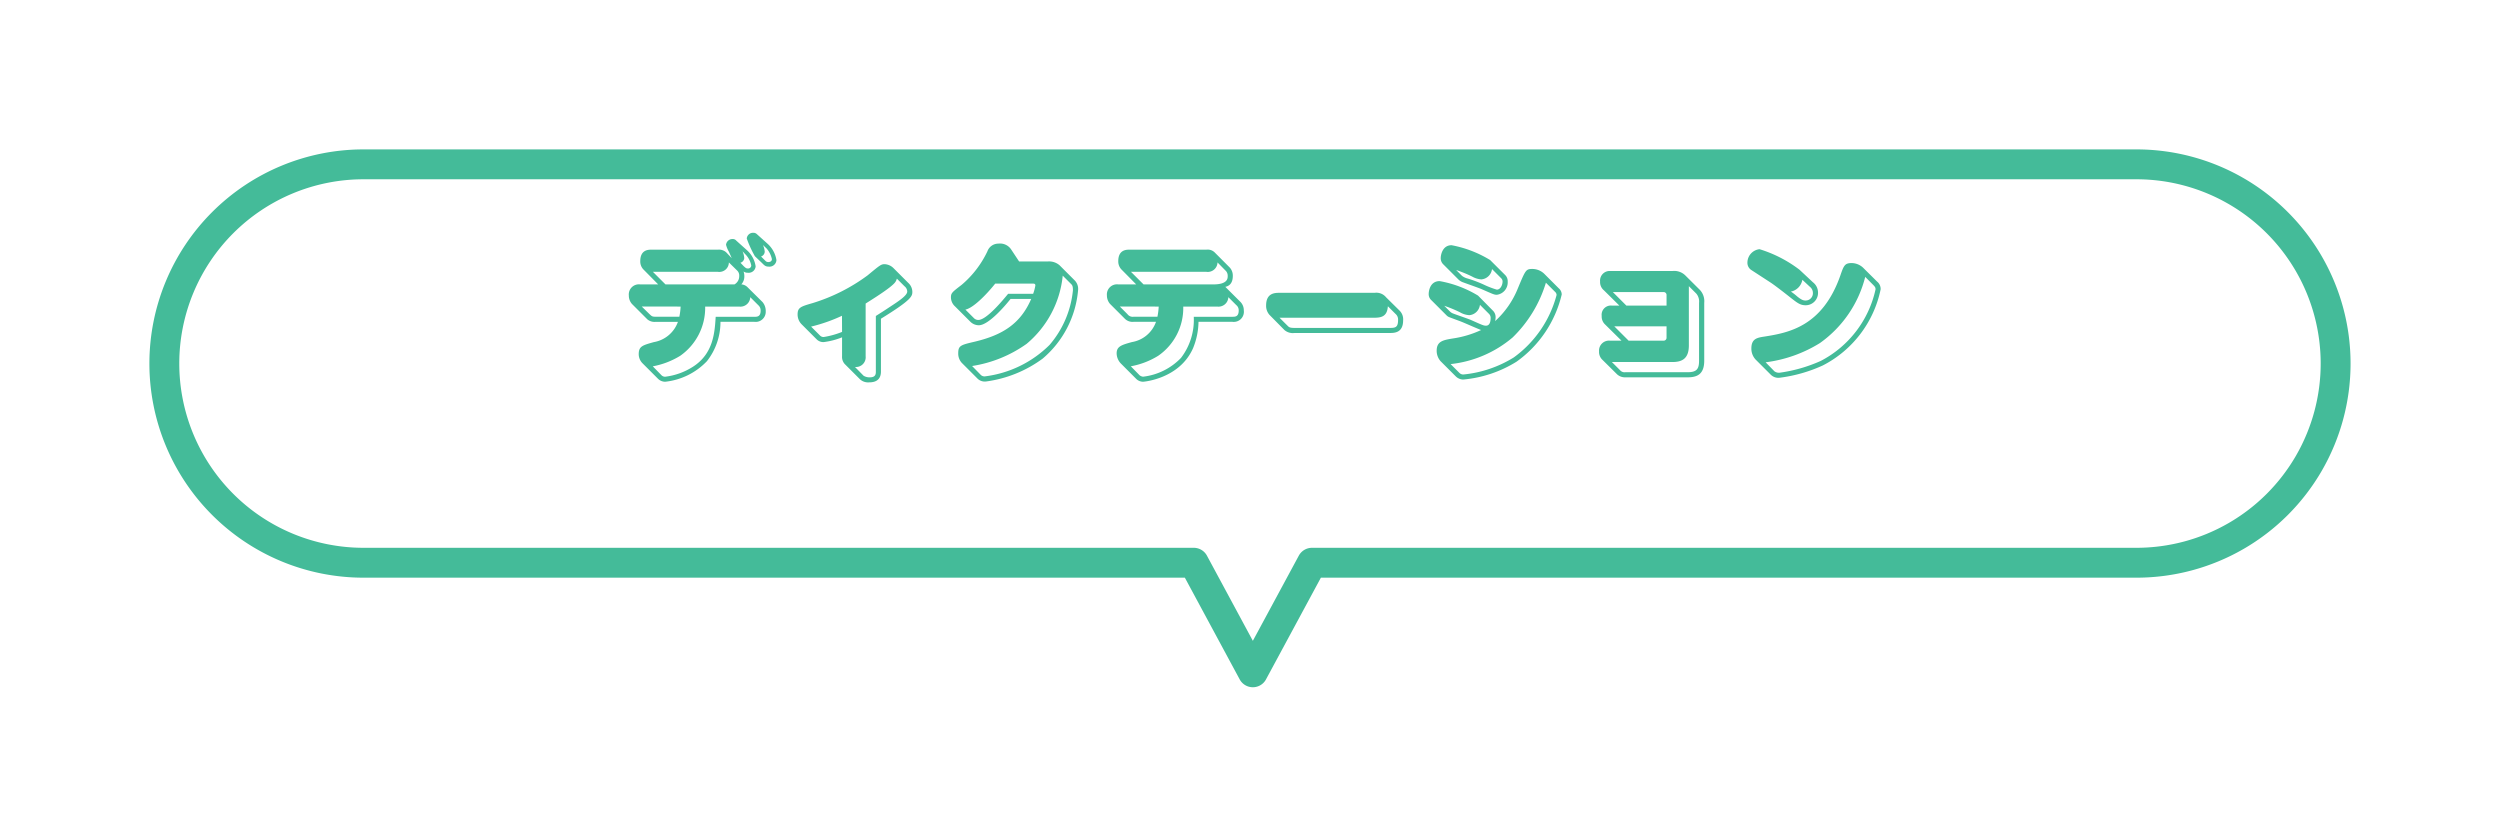
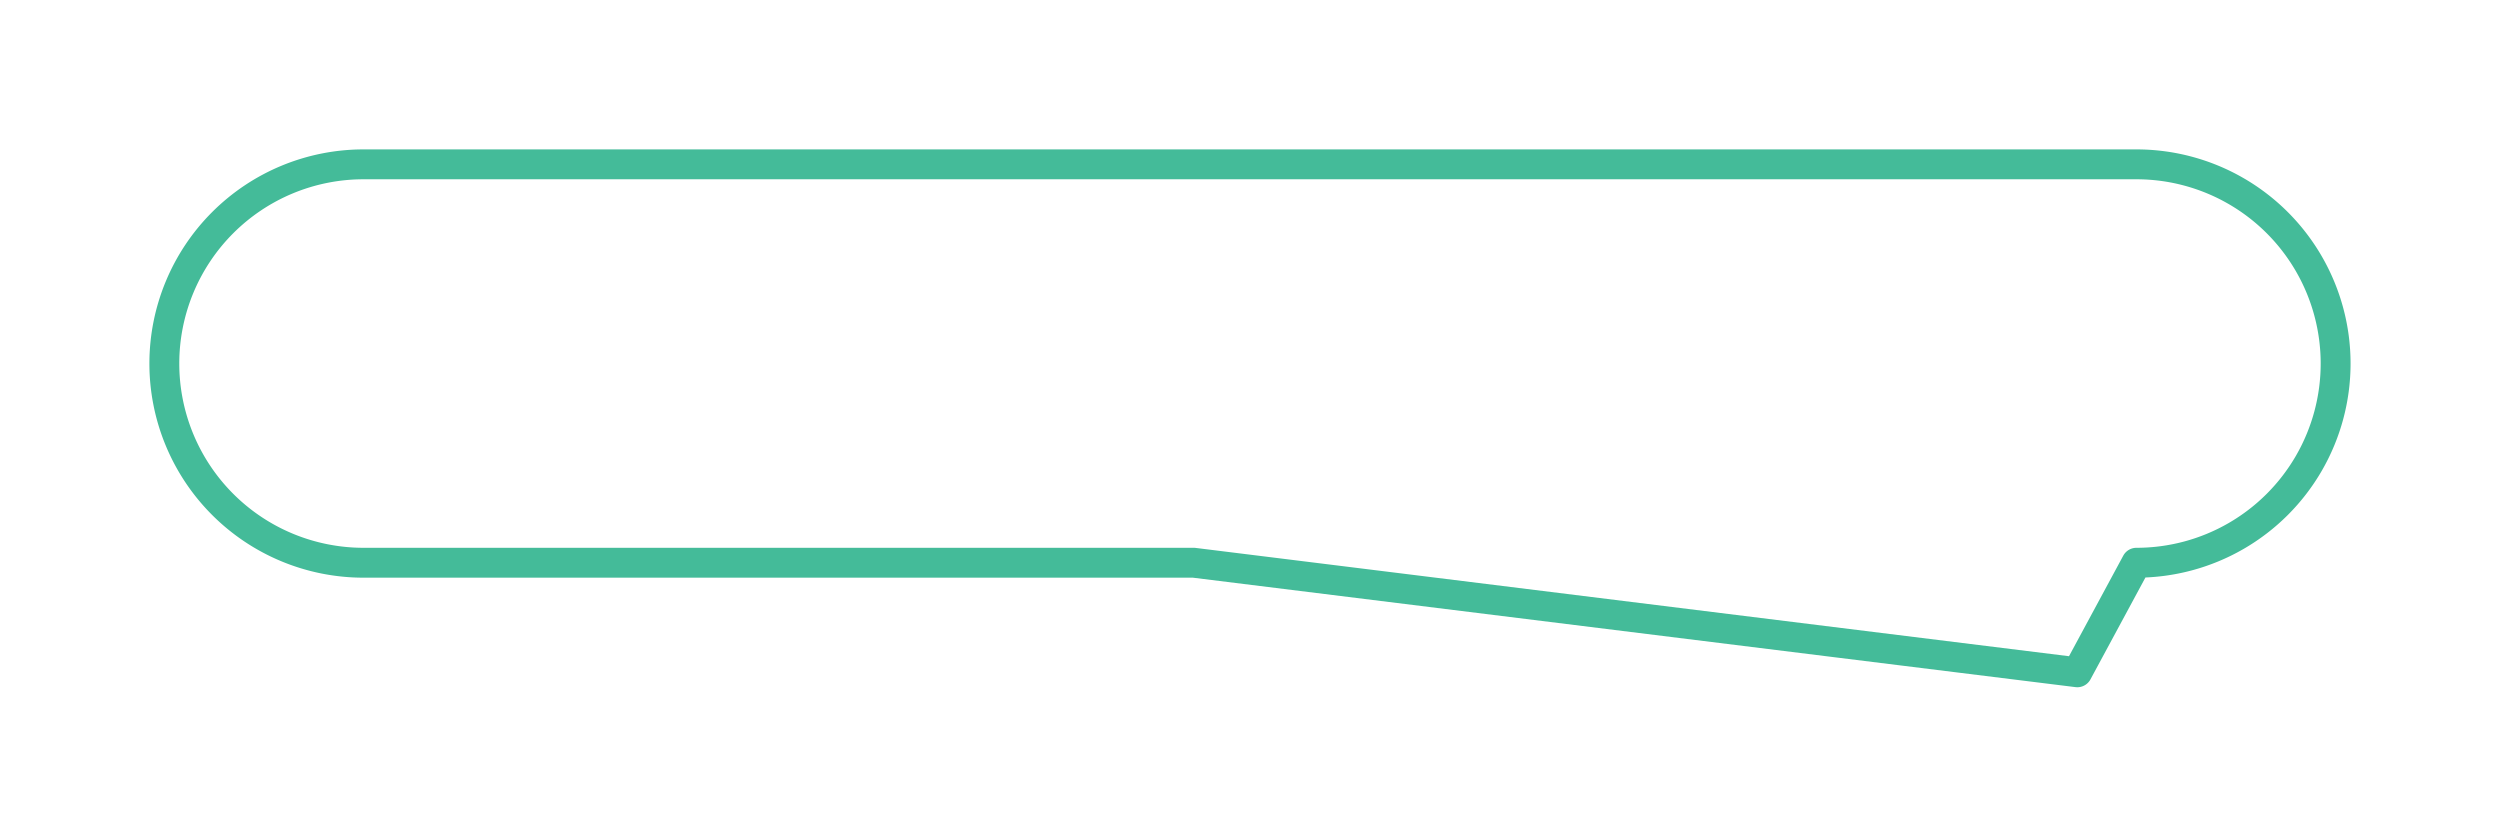
<svg xmlns="http://www.w3.org/2000/svg" width="251.004" height="84" viewBox="0 0 251.004 84">
  <defs>
    <filter id="Union_82" x="0" y="0" width="251.004" height="84" filterUnits="userSpaceOnUse">
      <feOffset dy="5" input="SourceAlpha" />
      <feGaussianBlur stdDeviation="5" result="blur" />
      <feFlood flood-opacity="0.102" />
      <feComposite operator="in" in2="blur" />
      <feComposite in="SourceGraphic" />
    </filter>
  </defs>
  <g id="Group_7870" data-name="Group 7870" transform="translate(-657 -3731.5)">
    <g transform="matrix(1, 0, 0, 1, 657, 3731.5)" filter="url(#Union_82)">
-       <path id="Union_82-2" data-name="Union 82" d="M-5178.643,48H-5262a20,20,0,0,1-20-20,20,20,0,0,1,20-20h178a20,20,0,0,1,20,20,20,20,0,0,1-20,20h-82.777l-5.936,11Z" transform="translate(5298.5 3.5)" fill="#fff" stroke="#4b9" stroke-linecap="round" stroke-linejoin="round" stroke-width="3" />
+       <path id="Union_82-2" data-name="Union 82" d="M-5178.643,48H-5262a20,20,0,0,1-20-20,20,20,0,0,1,20-20h178a20,20,0,0,1,20,20,20,20,0,0,1-20,20l-5.936,11Z" transform="translate(5298.5 3.5)" fill="#fff" stroke="#4b9" stroke-linecap="round" stroke-linejoin="round" stroke-width="3" />
    </g>
-     <path id="Path_13746" data-name="Path 13746" d="M39.92.656A.434.434,0,0,0,39.568.5a.645.645,0,0,0-.672.576,2.682,2.682,0,0,0,.272.672c.064.128.192.432.3.672L38.9,1.824a1.086,1.086,0,0,0-.816-.256h-6.7c-.272,0-1.1,0-1.1,1.152a1.151,1.151,0,0,0,.3.816l1.5,1.52H30.288a1.018,1.018,0,0,0-1.152,1.12,1.256,1.256,0,0,0,.32.848L30.992,8.56a1.115,1.115,0,0,0,.816.256h2.256a3.126,3.126,0,0,1-2.416,2.032c-1.136.32-1.52.416-1.52,1.216a1.306,1.306,0,0,0,.4.928l1.536,1.536a1.028,1.028,0,0,0,.72.3,6.773,6.773,0,0,0,4.192-2.064,6.36,6.36,0,0,0,1.36-3.952h3.408a1.01,1.01,0,0,0,1.136-1.04,1.39,1.39,0,0,0-.32-.944l-1.536-1.52a.965.965,0,0,0-.592-.256,1.177,1.177,0,0,0,.3-.816,1.377,1.377,0,0,0-.08-.48.691.691,0,0,0,.432.128.7.7,0,0,0,.784-.64,2.7,2.7,0,0,0-.848-1.6ZM34.336,7.28A6.694,6.694,0,0,1,34.208,8.3H31.824c-.352,0-.384-.048-.64-.288l-.752-.736Zm5.872,0a.988.988,0,0,0,1.12-.944l.864.864a.7.7,0,0,1,.176.5c0,.608-.368.608-.64.608H37.856c-.1,1.536-.208,3.7-2.3,5.024a6.649,6.649,0,0,1-2.768.992.507.507,0,0,1-.368-.144l-.88-.9a8.025,8.025,0,0,0,2.752-1.056A5.874,5.874,0,0,0,36.8,7.28ZM32.816,5.056,31.552,3.792H38.08a.959.959,0,0,0,1.1-.944l.832.816a.689.689,0,0,1,.208.544.946.946,0,0,1-.48.848ZM40.9,2.1a2.2,2.2,0,0,1,.528,1.056.314.314,0,0,1-.352.3c-.176,0-.256-.1-.384-.208l-.352-.368a.522.522,0,0,0,.384-.464,2.013,2.013,0,0,0-.176-.688Zm1.616.816c.224.224.336.352.656.352a.7.7,0,0,0,.784-.656,2.8,2.8,0,0,0-.848-1.6L42,.016a.5.5,0,0,0-.368-.144.63.63,0,0,0-.656.576,10.865,10.865,0,0,0,.816,1.776Zm.464-1.456A2.439,2.439,0,0,1,43.5,2.512c0,.272-.272.3-.352.3-.192,0-.256-.08-.384-.208l-.352-.352a.533.533,0,0,0,.368-.48,2.054,2.054,0,0,0-.176-.672ZM48,10.576a.954.954,0,0,0,.688.272,7.341,7.341,0,0,0,1.856-.48v1.9a1.058,1.058,0,0,0,.272.784l1.536,1.536a1.209,1.209,0,0,0,.928.3c.784,0,1.168-.384,1.168-1.088v-5.3C57.6,6.56,57.6,6.224,57.6,5.776a1.233,1.233,0,0,0-.416-.88L55.712,3.424a1.341,1.341,0,0,0-.9-.4c-.352,0-.48.112-1.7,1.12A18.266,18.266,0,0,1,47.6,6.928c-1.216.352-1.52.448-1.52,1.152a1.4,1.4,0,0,0,.384.96Zm4.912-3.6c.528-.336,1.616-1.008,2.384-1.6.608-.48.656-.608.752-.9l.768.768a.7.7,0,0,1,.272.528c0,.4-.88.976-1.76,1.552-.672.448-.832.544-1.392.9v5.584c0,.208,0,.576-.592.576a1.126,1.126,0,0,1-.64-.16l-.864-.88a.976.976,0,0,0,1.072-1.072ZM50.544,9.824a8.4,8.4,0,0,1-1.84.512.482.482,0,0,1-.368-.144l-.9-.9a16.44,16.44,0,0,0,3.1-1.088ZM69.536,6.512c-1.072,2.48-2.848,3.616-5.648,4.288-1.44.336-1.68.4-1.68,1.168a1.366,1.366,0,0,0,.368.976l1.536,1.536a1.04,1.04,0,0,0,.9.32,12.312,12.312,0,0,0,5.664-2.288A10.143,10.143,0,0,0,74.24,5.648a1.215,1.215,0,0,0-.32-.976L72.384,3.136A1.609,1.609,0,0,0,71.2,2.752H68.32l-.784-1.184A1.339,1.339,0,0,0,66.24.96a1.166,1.166,0,0,0-1.1.768,10.04,10.04,0,0,1-2.576,3.36c-.976.752-1.088.832-1.088,1.28a1.241,1.241,0,0,0,.416.9l1.52,1.52a1.213,1.213,0,0,0,.864.368c.992,0,2.72-2.048,3.184-2.64ZM63.6,13.248a12.811,12.811,0,0,0,5.472-2.224A10.232,10.232,0,0,0,72.7,4.176l.848.848c.112.112.176.208.176.624a9.887,9.887,0,0,1-2.352,5.488,11.156,11.156,0,0,1-6.48,3.152.524.524,0,0,1-.432-.16Zm6.144-8.272c.192,0,.208.112.208.192A4.629,4.629,0,0,1,69.728,6H67.216c-.528.64-2.16,2.624-2.992,2.624a.613.613,0,0,1-.448-.192l-.848-.848c.752-.144,2.048-1.424,2.992-2.608Zm10.32,9.552a1,1,0,0,0,.7.3c.064,0,3.664-.288,5.024-3.376a7.255,7.255,0,0,0,.544-2.64h3.408A1.017,1.017,0,0,0,90.88,7.664a1.2,1.2,0,0,0-.4-.912L89.024,5.3c.192-.048.752-.176.752-1.1a1.206,1.206,0,0,0-.3-.832L87.936,1.824a1,1,0,0,0-.816-.256H79.376c-.272,0-1.1,0-1.1,1.152a1.172,1.172,0,0,0,.3.816l1.5,1.52H78.288a1.016,1.016,0,0,0-1.152,1.1,1.291,1.291,0,0,0,.32.864l1.44,1.44a1.089,1.089,0,0,0,.912.352h2.256a3.1,3.1,0,0,1-2.416,2.032c-1.04.288-1.536.432-1.536,1.136a1.515,1.515,0,0,0,.416,1.008ZM82.336,7.28A6.694,6.694,0,0,1,82.208,8.3H79.824a.648.648,0,0,1-.624-.256l-.768-.768Zm5.872,0a.988.988,0,0,0,1.12-.944l.8.8a.666.666,0,0,1,.24.544c0,.624-.368.624-.624.624H85.856a6.277,6.277,0,0,1-1.28,4.128,6.276,6.276,0,0,1-3.808,1.888.662.662,0,0,1-.352-.144l-.88-.9a7.89,7.89,0,0,0,2.752-1.056A5.825,5.825,0,0,0,84.8,7.28ZM79.552,3.792H87.12a.979.979,0,0,0,1.12-.944l.864.88a.723.723,0,0,1,.16.48c0,.24,0,.848-1.456.848H80.816ZM94.448,5.9C94,5.9,93.12,5.92,93.12,7.168a1.369,1.369,0,0,0,.336.944l1.5,1.52a1.29,1.29,0,0,0,1.024.3h9.568c.448,0,1.328-.016,1.328-1.264a1.219,1.219,0,0,0-.352-.976l-1.36-1.344a1.262,1.262,0,0,0-1.152-.448Zm9.568,2.5c.8,0,1.264-.224,1.328-1.152l.768.768a.74.74,0,0,1,.256.624c0,.736-.288.784-.816.784H95.984c-.464,0-.56-.064-.7-.208L94.464,8.4ZM121.04,3.984a1.722,1.722,0,0,0-1.184-.48c-.656,0-.688.1-1.456,1.936a8.923,8.923,0,0,1-2.288,3.3,1.571,1.571,0,0,0,.048-.368A.9.9,0,0,0,115.9,7.7l-1.5-1.52a11.215,11.215,0,0,0-3.856-1.456c-1.04,0-1.1,1.152-1.1,1.264a.813.813,0,0,0,.272.656l1.52,1.52a.8.8,0,0,0,.224.16c.1.048,1.12.416,1.232.464.3.112,1.7.736,2.016.848a10.25,10.25,0,0,1-2.848.848c-.96.16-1.616.272-1.616,1.232a1.577,1.577,0,0,0,.4,1.056l1.536,1.536a1.1,1.1,0,0,0,.72.3,12.162,12.162,0,0,0,5.36-1.792A11.543,11.543,0,0,0,122.8,6.064a.818.818,0,0,0-.288-.608ZM115.5,8.016a.572.572,0,0,1,.16.464c0,.16-.032.72-.464.72-.24,0-.368-.064-1.552-.592-.272-.112-1.488-.528-1.728-.624a.9.9,0,0,1-.32-.192l-.592-.592a13.134,13.134,0,0,1,1.584.656,2.113,2.113,0,0,0,.944.288,1.175,1.175,0,0,0,1.056-1.04Zm-3.856,5.04a11.547,11.547,0,0,0,6.224-2.672,12.832,12.832,0,0,0,3.344-5.5l.912.912a.444.444,0,0,1,.16.32,11.275,11.275,0,0,1-4.3,6.272,11.748,11.748,0,0,1-5.056,1.712.541.541,0,0,1-.4-.16Zm3.968-10.448a11.491,11.491,0,0,0-3.872-1.488c-.944,0-1.088,1.04-1.088,1.264a.85.85,0,0,0,.272.672l1.52,1.52a1.3,1.3,0,0,0,.5.288c.256.1,1.536.544,1.824.672,1.2.528,1.264.56,1.52.56a1.251,1.251,0,0,0,1.088-1.312.879.879,0,0,0-.256-.672Zm1.136,1.856a.449.449,0,0,1,.112.3c0,.368-.224.816-.576.816a8.643,8.643,0,0,1-1.3-.5,12.849,12.849,0,0,0-1.6-.608,1.6,1.6,0,0,1-.592-.272l-.592-.592a13.106,13.106,0,0,1,1.6.656,2.177,2.177,0,0,0,.928.288,1.177,1.177,0,0,0,1.072-1.04Zm11.84,2.72h-.736a.928.928,0,0,0-1.04,1.04,1.086,1.086,0,0,0,.288.8l1.7,1.68h-1.152a1,1,0,0,0-1.1,1.072,1.08,1.08,0,0,0,.288.8l1.536,1.52a1.162,1.162,0,0,0,.816.288h6.256c.928,0,1.664-.288,1.664-1.664V6.912a1.666,1.666,0,0,0-.432-1.3L135.2,4.144a1.59,1.59,0,0,0-1.3-.432h-6.176a.967.967,0,0,0-1.072,1.056,1.063,1.063,0,0,0,.384.88Zm.928,3.52-1.44-1.44h5.248v1.12a.294.294,0,0,1-.32.32Zm-.224-3.52-1.36-1.36h5.072a.294.294,0,0,1,.32.32v1.04Zm6.272-1.952.752.752a1.239,1.239,0,0,1,.272.928V12.72c0,.816-.224,1.152-1.152,1.152h-6.256a.586.586,0,0,1-.528-.208l-.816-.816H133.9c.928,0,1.664-.288,1.664-1.664ZM153.04,3.36a1.72,1.72,0,0,0-1.12-.448c-.7,0-.8.24-1.152,1.264-1.792,5.1-5.184,5.728-7.584,6.112-.752.112-1.344.208-1.344,1.2a1.609,1.609,0,0,0,.416,1.1l1.536,1.536a1.078,1.078,0,0,0,.9.3,14.875,14.875,0,0,0,4.32-1.232,11.1,11.1,0,0,0,5.808-7.648.95.95,0,0,0-.352-.768ZM154.1,5.136c.192.192.208.288.208.416a10.649,10.649,0,0,1-5.5,7.184,15.034,15.034,0,0,1-4.128,1.184.759.759,0,0,1-.528-.144l-.88-.9a13.534,13.534,0,0,0,5.456-1.936,11.616,11.616,0,0,0,4.544-6.64Zm-7.424-1.552a12.789,12.789,0,0,0-4.016-2.064,1.364,1.364,0,0,0-1.216,1.328.864.864,0,0,0,.352.736l1.968,1.28c.56.368,1.952,1.472,1.984,1.5.72.56.992.784,1.552.784a1.24,1.24,0,0,0,1.232-1.3,1.3,1.3,0,0,0-.512-1.008Zm1.04,1.712a.771.771,0,0,1,.3.592.728.728,0,0,1-.752.784c-.208,0-.4-.064-.832-.416a5.5,5.5,0,0,0-.624-.48,1.462,1.462,0,0,0,1.152-1.184Z" transform="translate(691 3755)" fill="#4b9" />
  </g>
</svg>